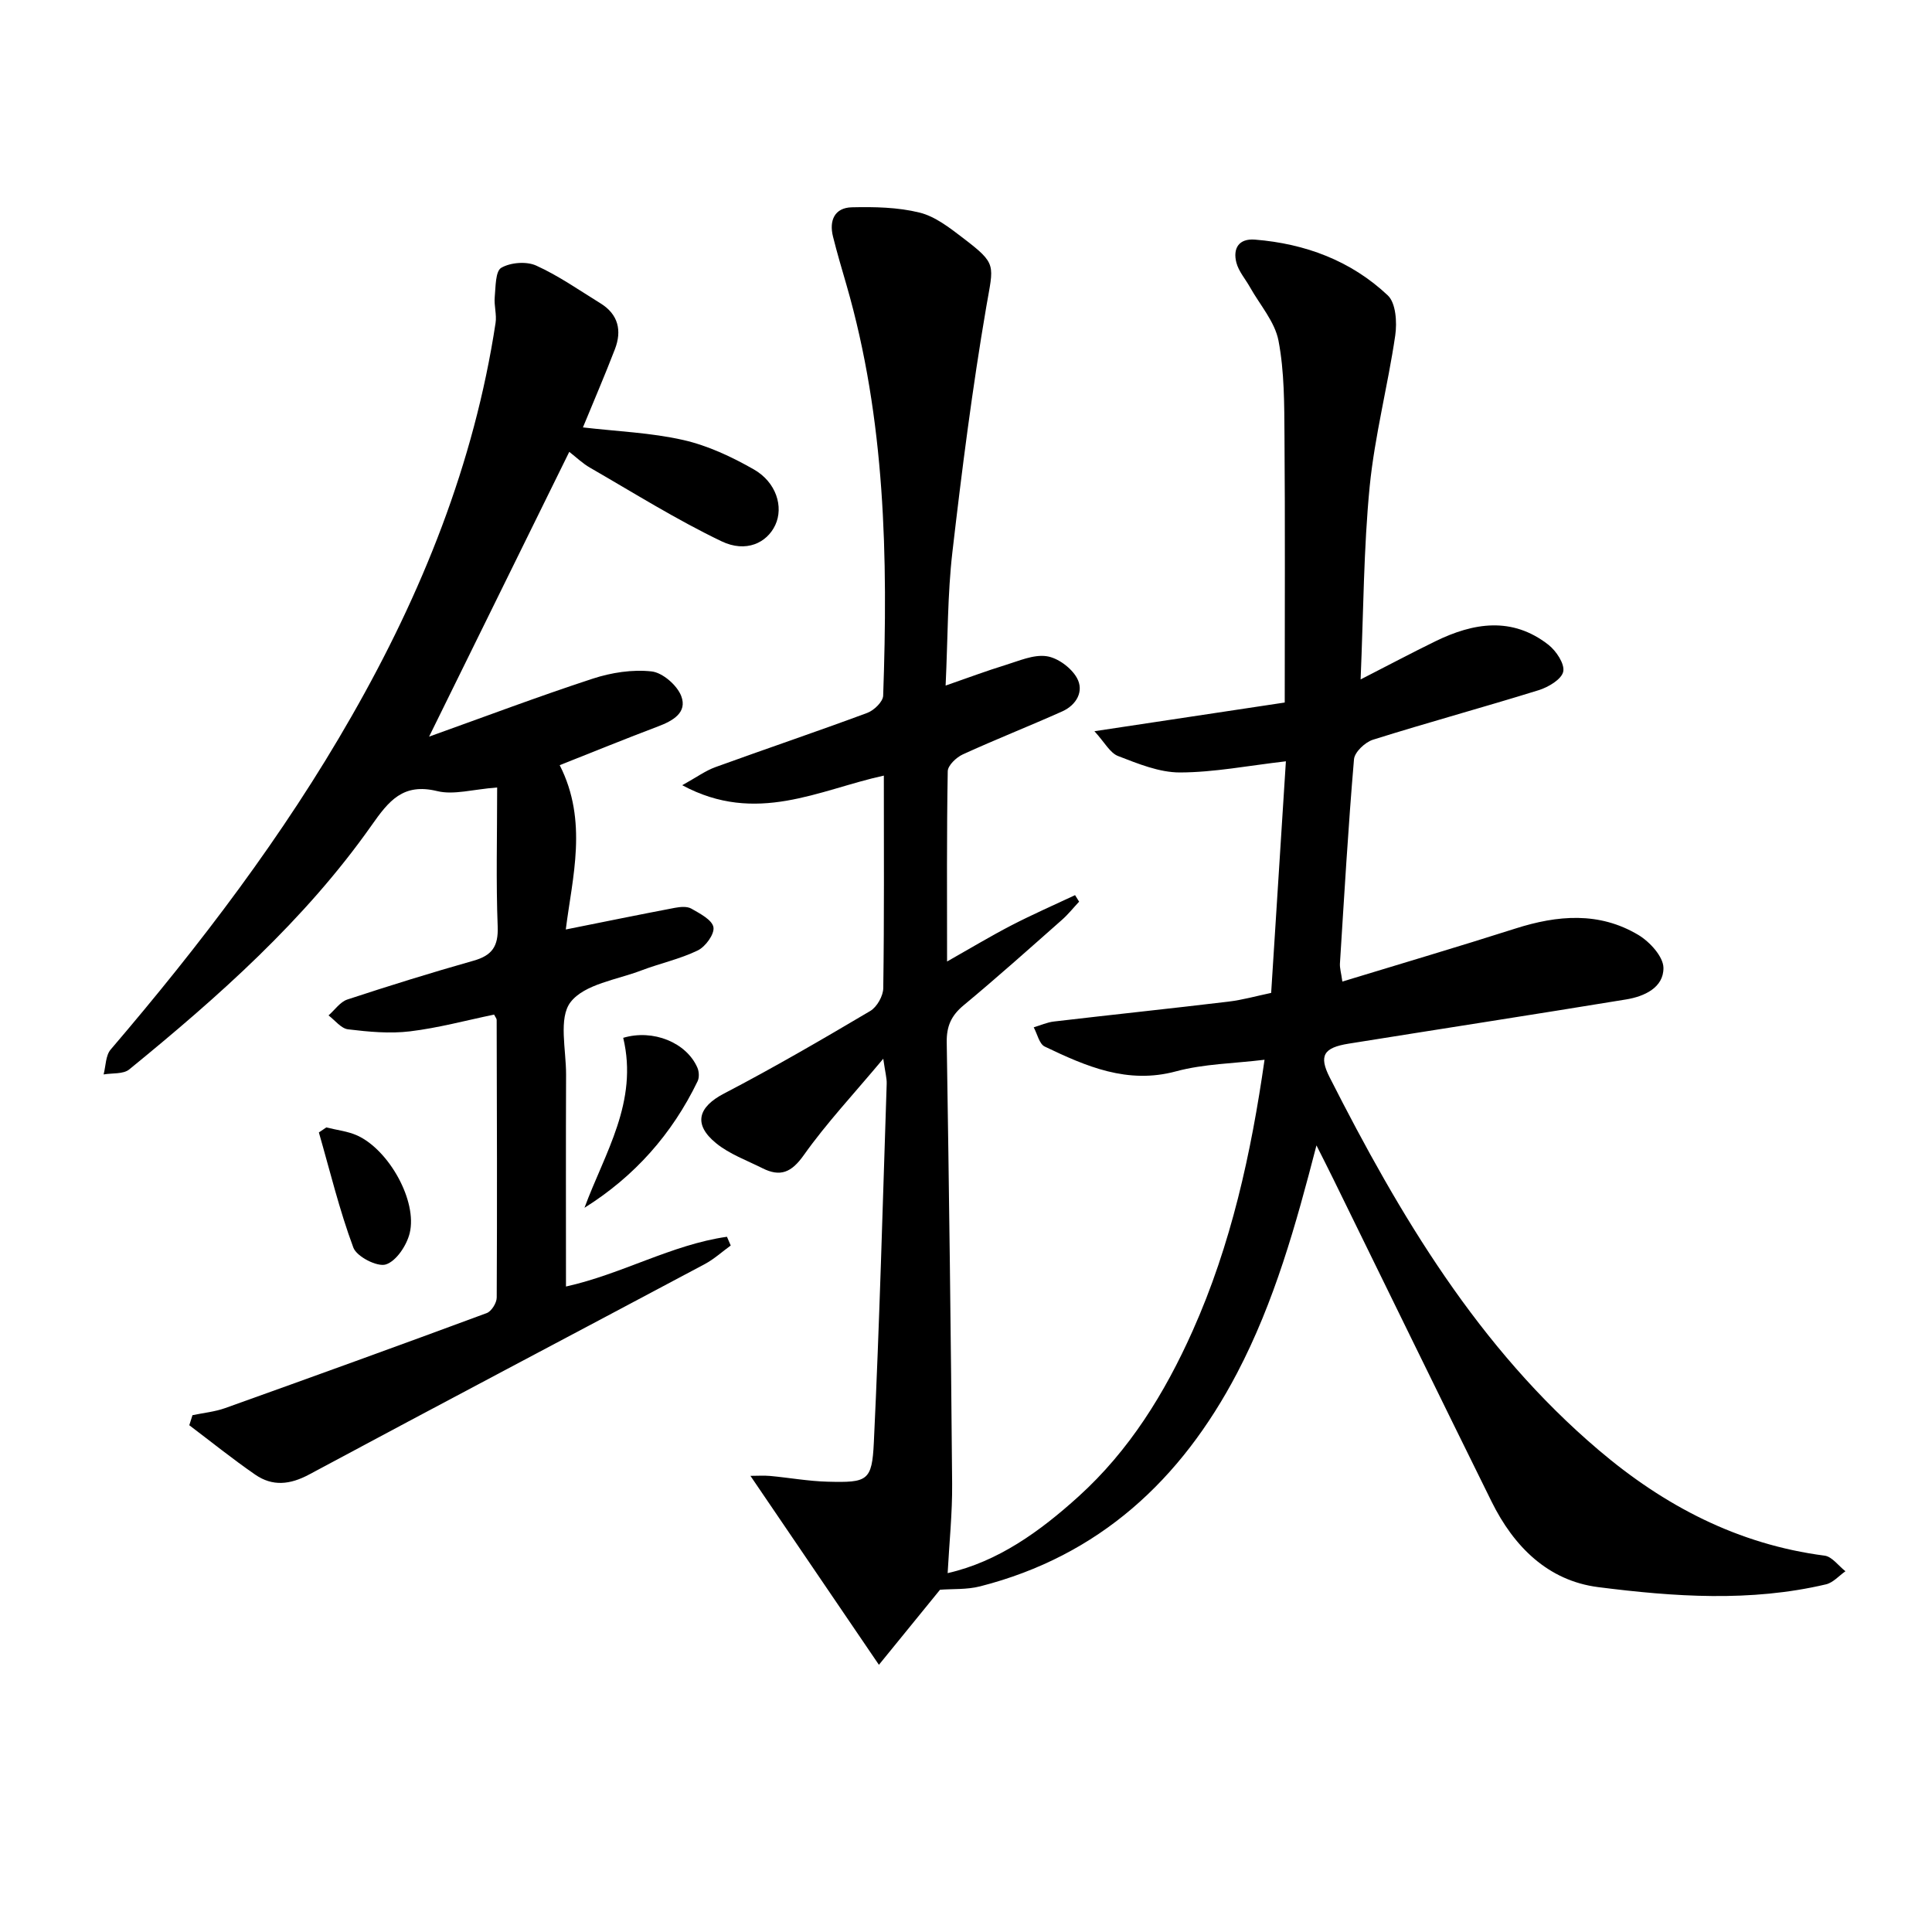
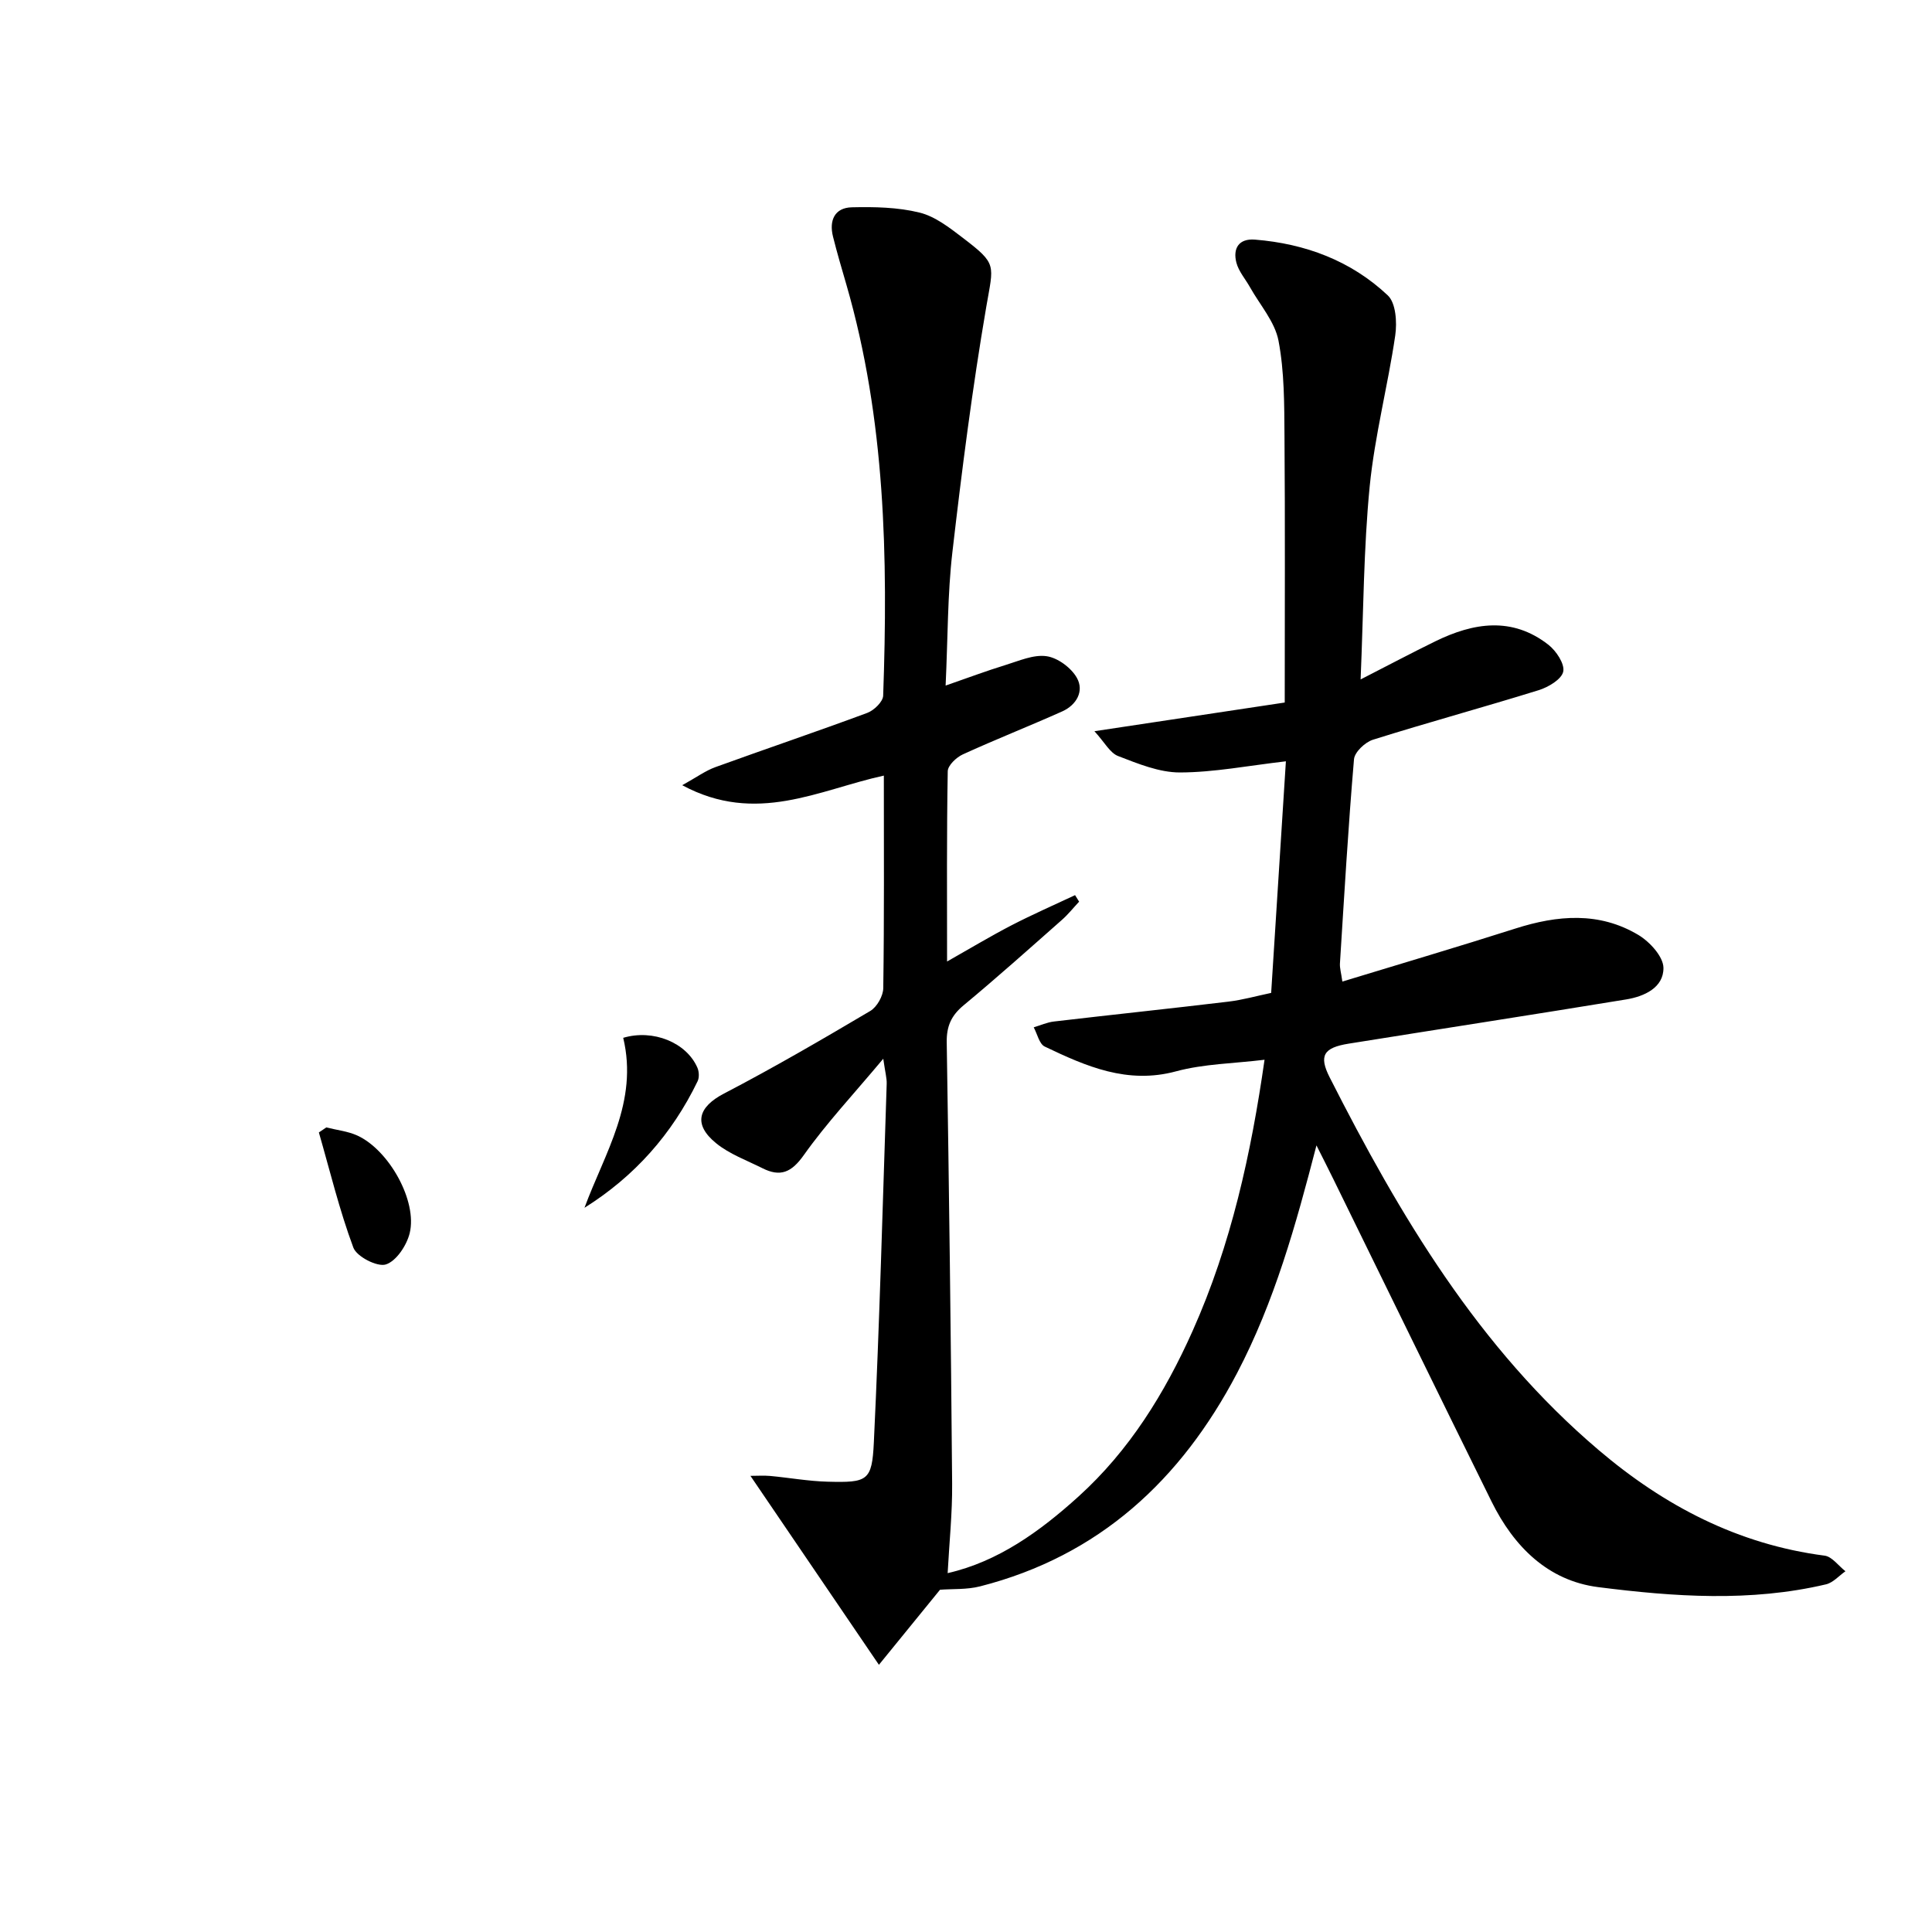
<svg xmlns="http://www.w3.org/2000/svg" enable-background="new 0 0 400 400" viewBox="0 0 400 400">
  <path d="m272.56 237.14c-4.26 16.46-8.69 32.36-16.44 47.15-11.6 22.11-28.53 37.85-53.21 44.15-2.75.7-5.73.5-8.29.7-3.97 4.88-8.09 9.93-12.65 15.54-9.23-13.57-17.7-26.03-26.6-39.12 1.44 0 2.78-.1 4.1.02 3.97.37 7.93 1.09 11.91 1.19 8.22.21 9.16-.13 9.54-8.13 1.18-24.74 1.84-49.5 2.66-74.26.04-1.12-.29-2.25-.71-5.18-6.12 7.32-11.74 13.31-16.45 19.95-2.56 3.62-4.87 4.58-8.58 2.71-3.25-1.63-6.82-2.92-9.58-5.17-4.82-3.93-3.71-7.5 1.65-10.29 10.27-5.35 20.3-11.19 30.27-17.09 1.38-.82 2.67-3.1 2.69-4.72.21-14.49.12-28.98.12-44.01-13.42 2.93-26.4 10.27-41.74 1.99 2.98-1.65 4.82-3.01 6.88-3.75 10.45-3.79 20.99-7.35 31.42-11.22 1.4-.52 3.26-2.31 3.3-3.57 1.01-28.64.46-57.17-7.59-85.01-.97-3.34-1.96-6.68-2.8-10.05-.83-3.33.34-5.96 3.89-6.05 4.68-.11 9.52-.02 14.02 1.09 3.23.79 6.22 3.13 8.97 5.23 7.2 5.5 6.36 5.47 4.85 14.33-2.88 16.83-5.05 33.8-7.01 50.77-1.01 8.72-.93 17.56-1.4 27.6 4.72-1.64 8.5-3.06 12.35-4.24 2.81-.86 5.84-2.23 8.55-1.84 2.32.33 5.11 2.4 6.28 4.49 1.54 2.75-.09 5.62-3.04 6.94-6.82 3.05-13.78 5.79-20.58 8.9-1.34.61-3.1 2.28-3.12 3.49-.23 12.95-.14 25.9-.14 39.39 4.79-2.71 8.99-5.24 13.33-7.49 4.31-2.23 8.77-4.18 13.17-6.25.28.45.56.9.84 1.35-1.19 1.27-2.28 2.65-3.58 3.79-6.74 5.95-13.44 11.95-20.36 17.69-2.55 2.12-3.52 4.33-3.47 7.63.48 30.47.87 60.95 1.12 91.43.05 6.05-.59 12.11-.93 18.48 10.41-2.37 19.08-8.61 27.09-15.86 10.54-9.54 17.86-21.39 23.62-34.27 7.99-17.87 12.12-36.75 14.9-56.16-6.37.78-12.55.84-18.33 2.4-10.08 2.72-18.62-1.04-27.18-5.13-1.13-.54-1.54-2.62-2.28-3.98 1.4-.42 2.78-1.05 4.21-1.21 12.02-1.41 24.06-2.67 36.08-4.11 2.94-.35 5.82-1.17 8.87-1.81 1.02-16.03 2.03-31.89 3.05-47.95-7.81.9-14.86 2.29-21.92 2.31-4.29.01-8.69-1.81-12.82-3.4-1.69-.65-2.78-2.83-4.9-5.14 13.96-2.1 26.59-4.01 39.4-5.94 0-19.13.09-37.11-.05-55.08-.05-6.63-.01-13.38-1.24-19.83-.75-3.92-3.84-7.4-5.9-11.07-.95-1.7-2.35-3.28-2.82-5.09-.75-2.92.46-5.04 3.85-4.77 10.42.84 19.89 4.37 27.5 11.55 1.68 1.58 1.93 5.59 1.54 8.29-1.53 10.45-4.25 20.76-5.29 31.25-1.26 12.86-1.28 25.85-1.88 39.97 5.81-2.97 10.59-5.51 15.46-7.89 7.91-3.87 15.9-5.16 23.42.71 1.61 1.26 3.41 3.96 3.07 5.56s-3.08 3.22-5.07 3.84c-11.4 3.54-22.93 6.68-34.32 10.26-1.63.51-3.8 2.56-3.93 4.05-1.2 14.07-2.02 28.18-2.91 42.28-.06.95.25 1.91.5 3.74 12.16-3.71 24.03-7.21 35.81-10.97 8.73-2.79 17.37-3.53 25.49 1.33 2.35 1.41 5.16 4.48 5.18 6.81.04 4.08-3.95 5.91-7.71 6.53-19.15 3.14-38.32 6.09-57.48 9.16-5.15.83-6.21 2.46-3.92 6.97 14.53 28.63 30.81 56.04 55.72 77.19 13.57 11.53 28.82 19.51 46.75 21.84 1.55.2 2.88 2.11 4.32 3.23-1.33.93-2.55 2.36-4.02 2.71-15.65 3.69-31.49 2.57-47.15.58-10.45-1.33-17.5-8.42-22.09-17.7-10.97-22.2-21.82-44.46-32.72-66.69-1.15-2.35-2.35-4.7-3.54-7.07z" />
-   <path d="m117.86 93.55c-9.82 19.95-19.38 39.38-29.02 58.96 11.49-4.11 22.6-8.31 33.88-12 3.85-1.26 8.21-1.94 12.18-1.5 2.29.25 5.3 2.87 6.15 5.12 1.29 3.41-1.76 5.12-4.81 6.27-6.67 2.52-13.26 5.21-20.36 8.02 5.91 11.6 2.6 23.26 1.26 34.02 7.78-1.56 15.16-3.07 22.57-4.48 1.12-.21 2.54-.35 3.44.17 1.76 1.01 4.29 2.31 4.56 3.84.25 1.42-1.65 4.04-3.25 4.81-3.69 1.79-7.82 2.67-11.68 4.14-5.09 1.94-11.76 2.82-14.65 6.56-2.54 3.29-.91 9.87-.93 15-.06 14.48-.02 28.96-.02 43.88 11.59-2.57 21.88-8.67 33.33-10.3.26.6.52 1.21.78 1.81-1.79 1.29-3.45 2.82-5.38 3.85-27.28 14.53-54.63 28.92-81.87 43.54-3.98 2.14-7.6 2.53-11.2.05-4.68-3.23-9.11-6.8-13.65-10.23.22-.69.44-1.39.66-2.08 2.26-.48 4.61-.7 6.77-1.47 18.08-6.47 36.14-13 54.15-19.67.98-.36 2.07-2.11 2.07-3.22.1-19.16.04-38.32-.01-57.47 0-.29-.27-.58-.53-1.11-5.76 1.19-11.53 2.76-17.42 3.47-4.21.51-8.58.09-12.82-.42-1.44-.17-2.7-1.87-4.04-2.88 1.29-1.13 2.4-2.79 3.89-3.29 8.66-2.85 17.37-5.56 26.14-8.04 3.83-1.08 5.15-2.98 4.99-7.07-.36-9.28-.11-18.59-.11-28.79-5.04.38-8.97 1.59-12.41.75-7.09-1.73-10.03 2.03-13.61 7.12-13.83 19.63-31.68 35.43-50.16 50.51-1.23 1-3.51.72-5.3 1.03.46-1.74.41-3.92 1.46-5.15 18.53-21.67 35.76-44.26 49.92-69.07 14.53-25.41 25.34-52.23 29.77-81.36.27-1.74-.34-3.6-.17-5.38.2-2.12.13-5.35 1.36-6.05 1.92-1.11 5.22-1.37 7.23-.45 4.66 2.11 8.92 5.11 13.3 7.81 3.7 2.28 4.47 5.65 2.99 9.5-2.08 5.4-4.37 10.72-6.62 16.19 7.11.83 14.09 1.09 20.78 2.61 5.07 1.15 10.03 3.48 14.59 6.08 4.67 2.66 6.2 7.76 4.46 11.51-1.72 3.71-6.07 5.81-11.13 3.38-9.35-4.48-18.19-10.03-27.2-15.22-1.58-.9-2.91-2.2-4.33-3.3z" />
  <path d="m129.03 214.87c6.21-1.85 13.12.99 15.37 6.21.34.8.4 2.02.03 2.78-5.29 10.94-13.04 19.69-23.42 26.2 4.2-11.38 11.19-21.92 8.02-35.19z" />
  <path d="m67.56 233.42c2.15.55 4.45.78 6.44 1.69 6.56 3.02 12.45 13.57 10.82 20.21-.62 2.52-2.76 5.77-4.93 6.47-1.77.57-6.03-1.61-6.73-3.48-2.89-7.76-4.84-15.87-7.14-23.85.51-.35 1.03-.7 1.54-1.04z" />
</svg>